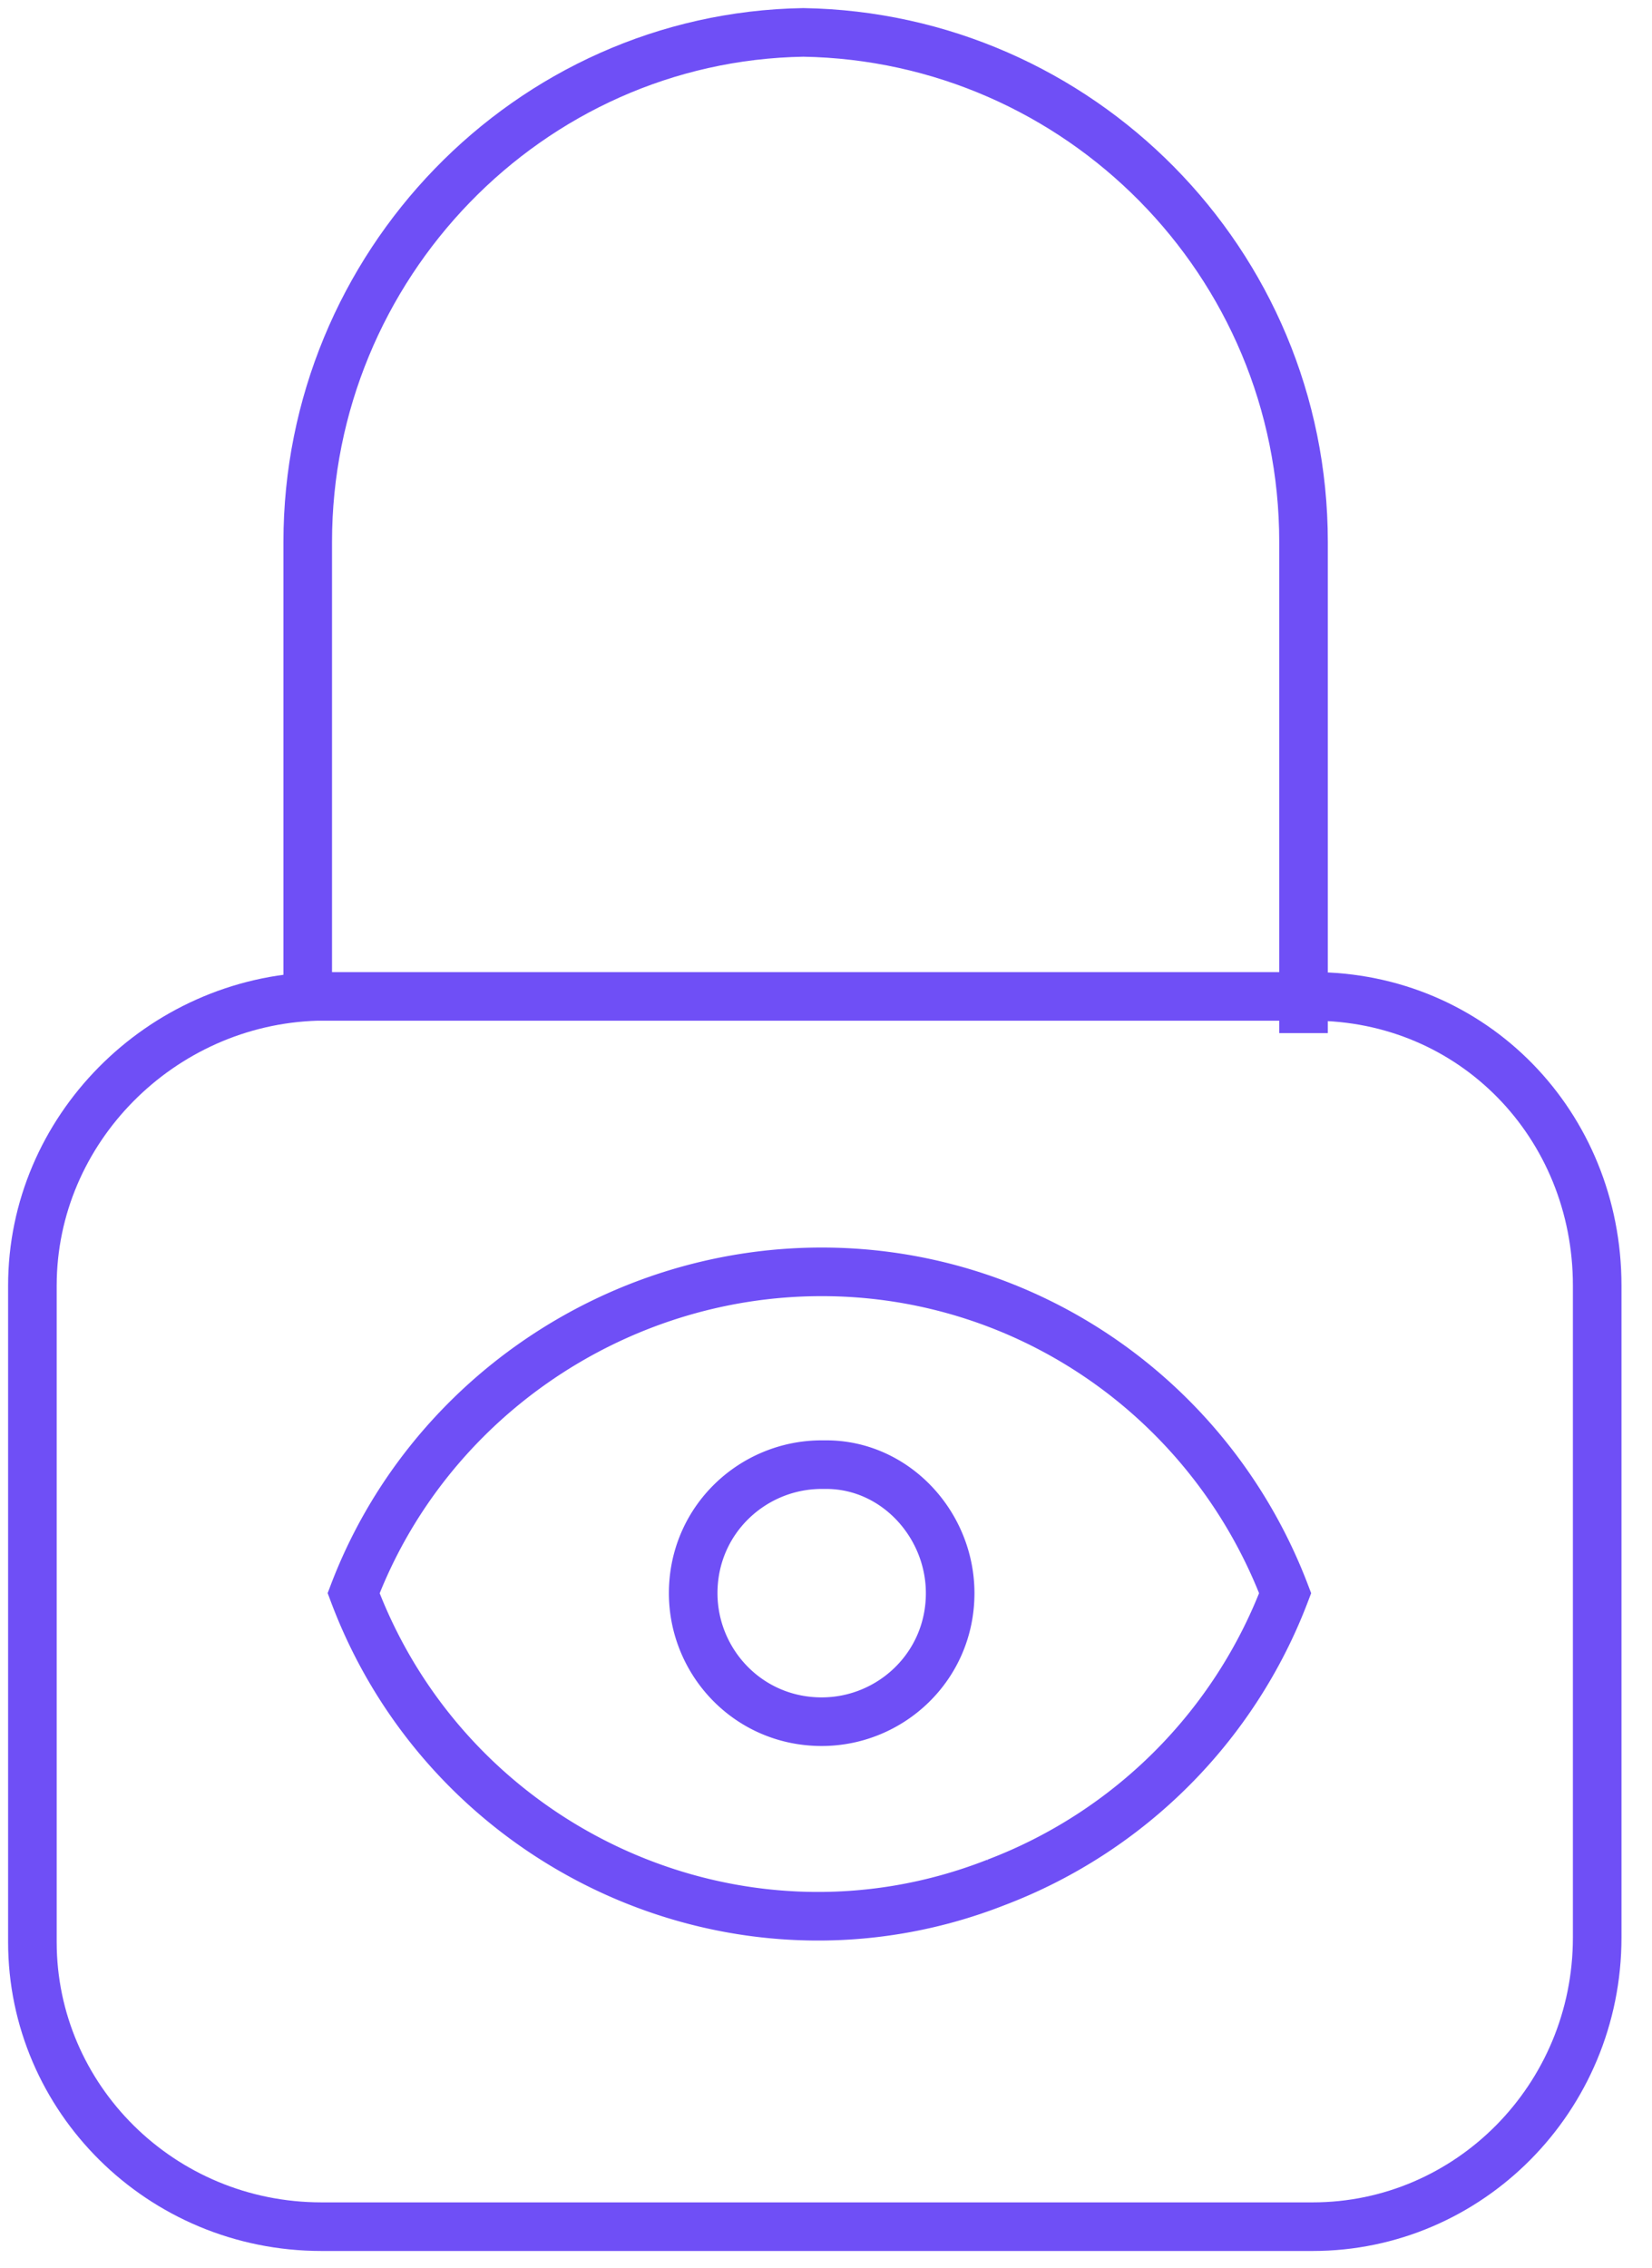
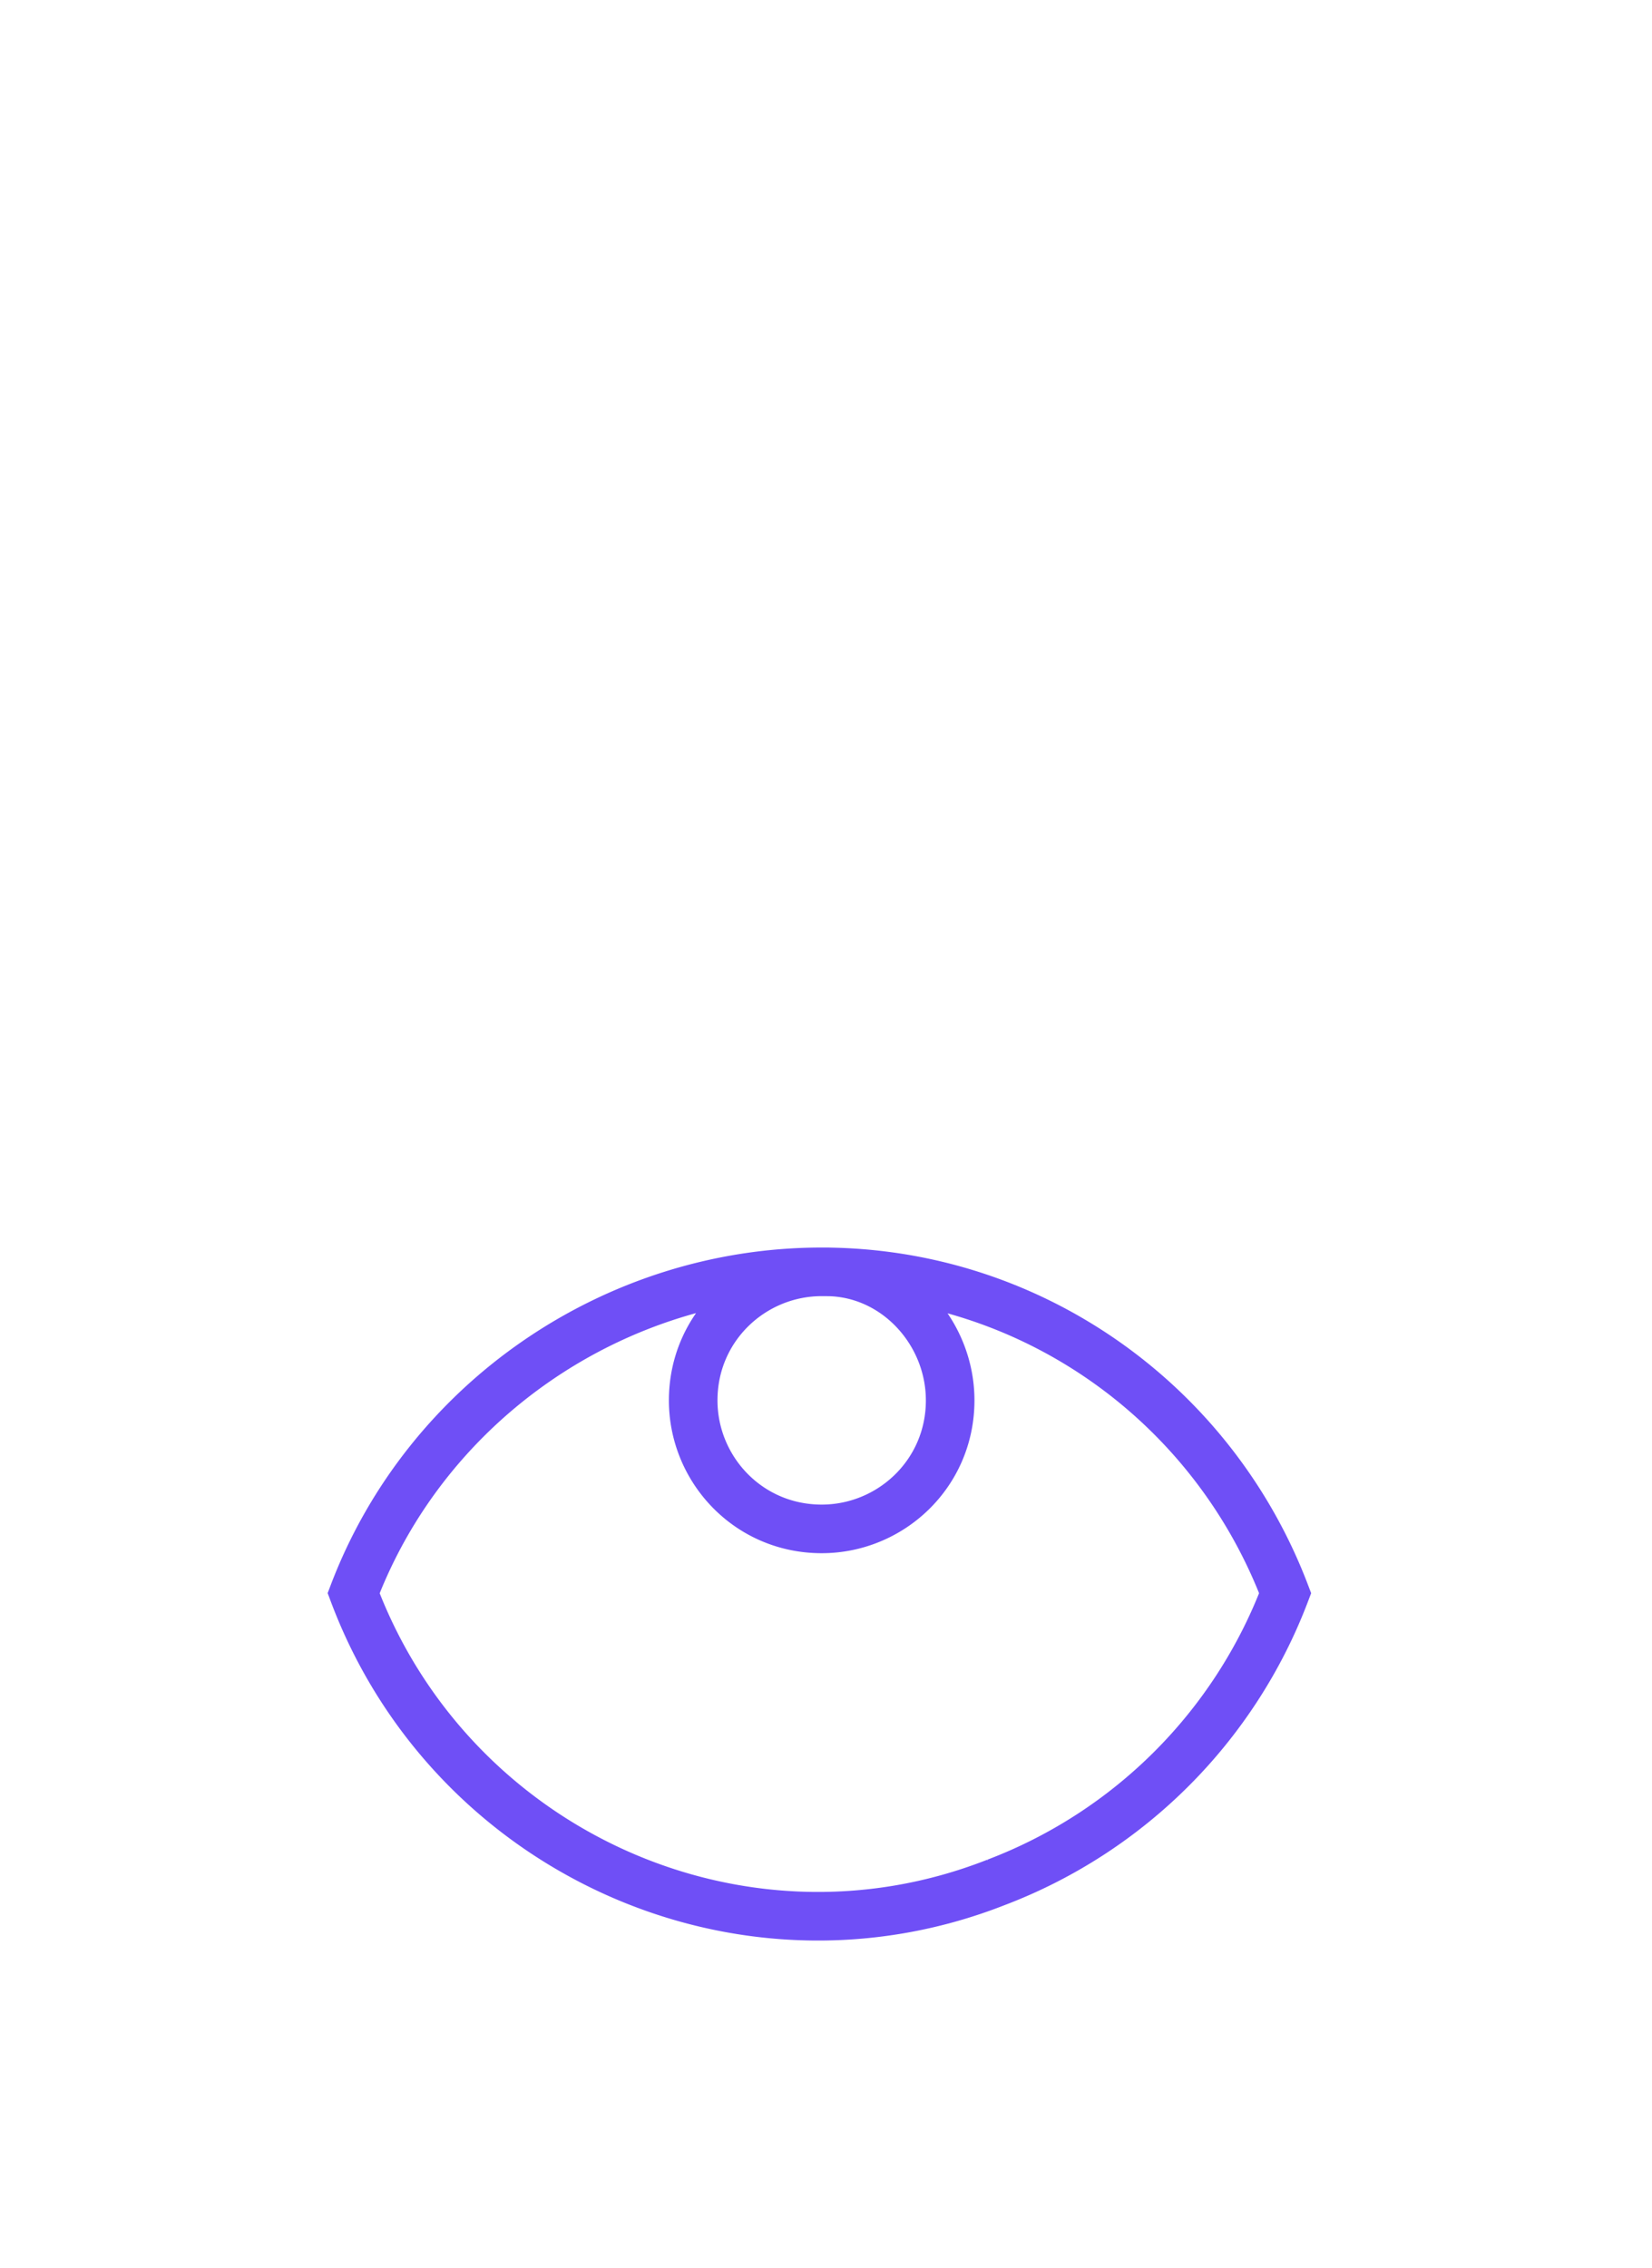
<svg xmlns="http://www.w3.org/2000/svg" width="51" height="70" viewBox="0 0 51 70">
  <g fill="none" fill-rule="evenodd" stroke="#6F4FF6" stroke-width="1.5">
-     <path d="M1 49.167v-9.492c0-4.817 3.967-8.783 8.783-8.925h30.742c4.958 0 8.783 3.967 8.783 8.925v20.117c0 4.958-3.966 8.925-8.783 8.925h-30.6C4.967 68.717 1 64.75 1 59.933V49.167" />
-     <path d="M9.5 31.175v-14.45C9.5 8.225 16.3 1.142 24.8 1c8.5.142 15.442 7.083 15.442 15.725v15.158" />
-     <path stroke-linecap="round" d="M25.367 39.25c-6.375 0-12.184 3.967-14.45 9.917 2.975 7.933 11.9 12.041 19.833 8.925a15.402 15.402 0 0 0 8.925-8.925c-2.267-5.95-7.933-9.917-14.308-9.917zm0 5.95c-2.125 0-3.967 1.7-3.967 3.967 0 2.125 1.7 3.966 3.967 3.966 2.125 0 3.966-1.7 3.966-3.966 0-2.125-1.7-3.967-3.825-3.967h-.141z" />
+     <path stroke-linecap="round" d="M25.367 39.25c-6.375 0-12.184 3.967-14.45 9.917 2.975 7.933 11.9 12.041 19.833 8.925a15.402 15.402 0 0 0 8.925-8.925c-2.267-5.95-7.933-9.917-14.308-9.917zc-2.125 0-3.967 1.7-3.967 3.967 0 2.125 1.7 3.966 3.967 3.966 2.125 0 3.966-1.7 3.966-3.966 0-2.125-1.7-3.967-3.825-3.967h-.141z" />
  </g>
</svg>